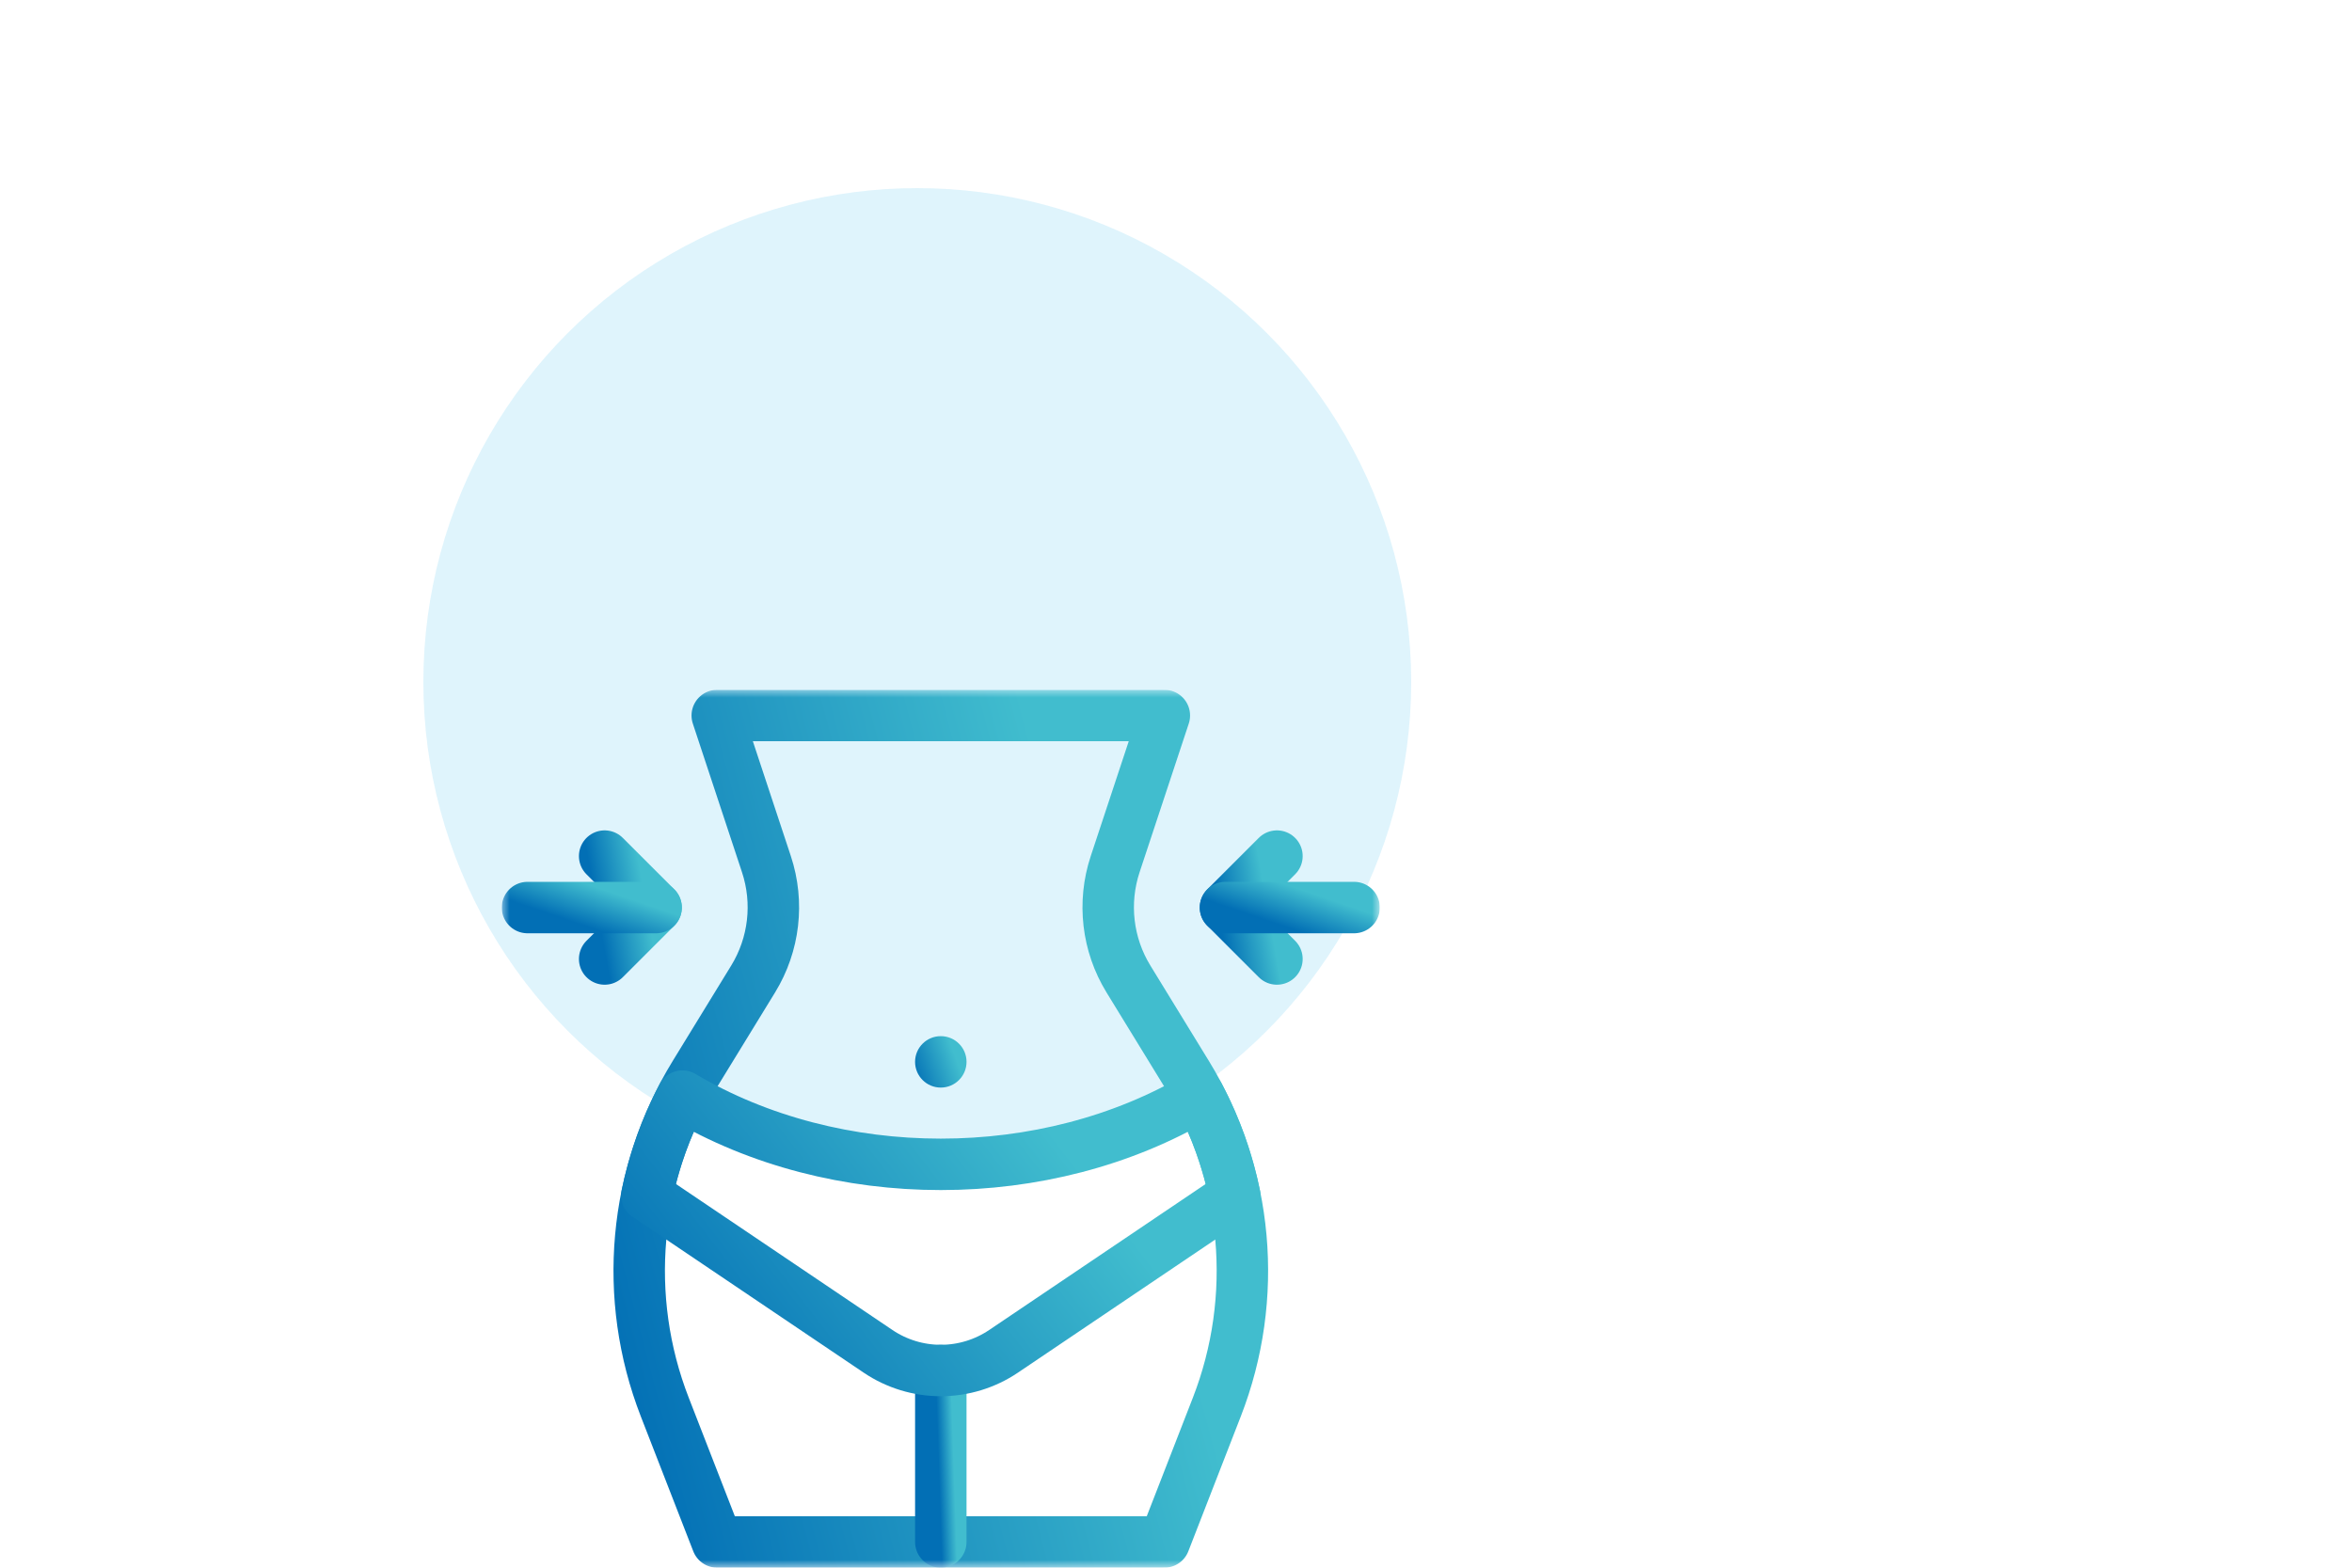
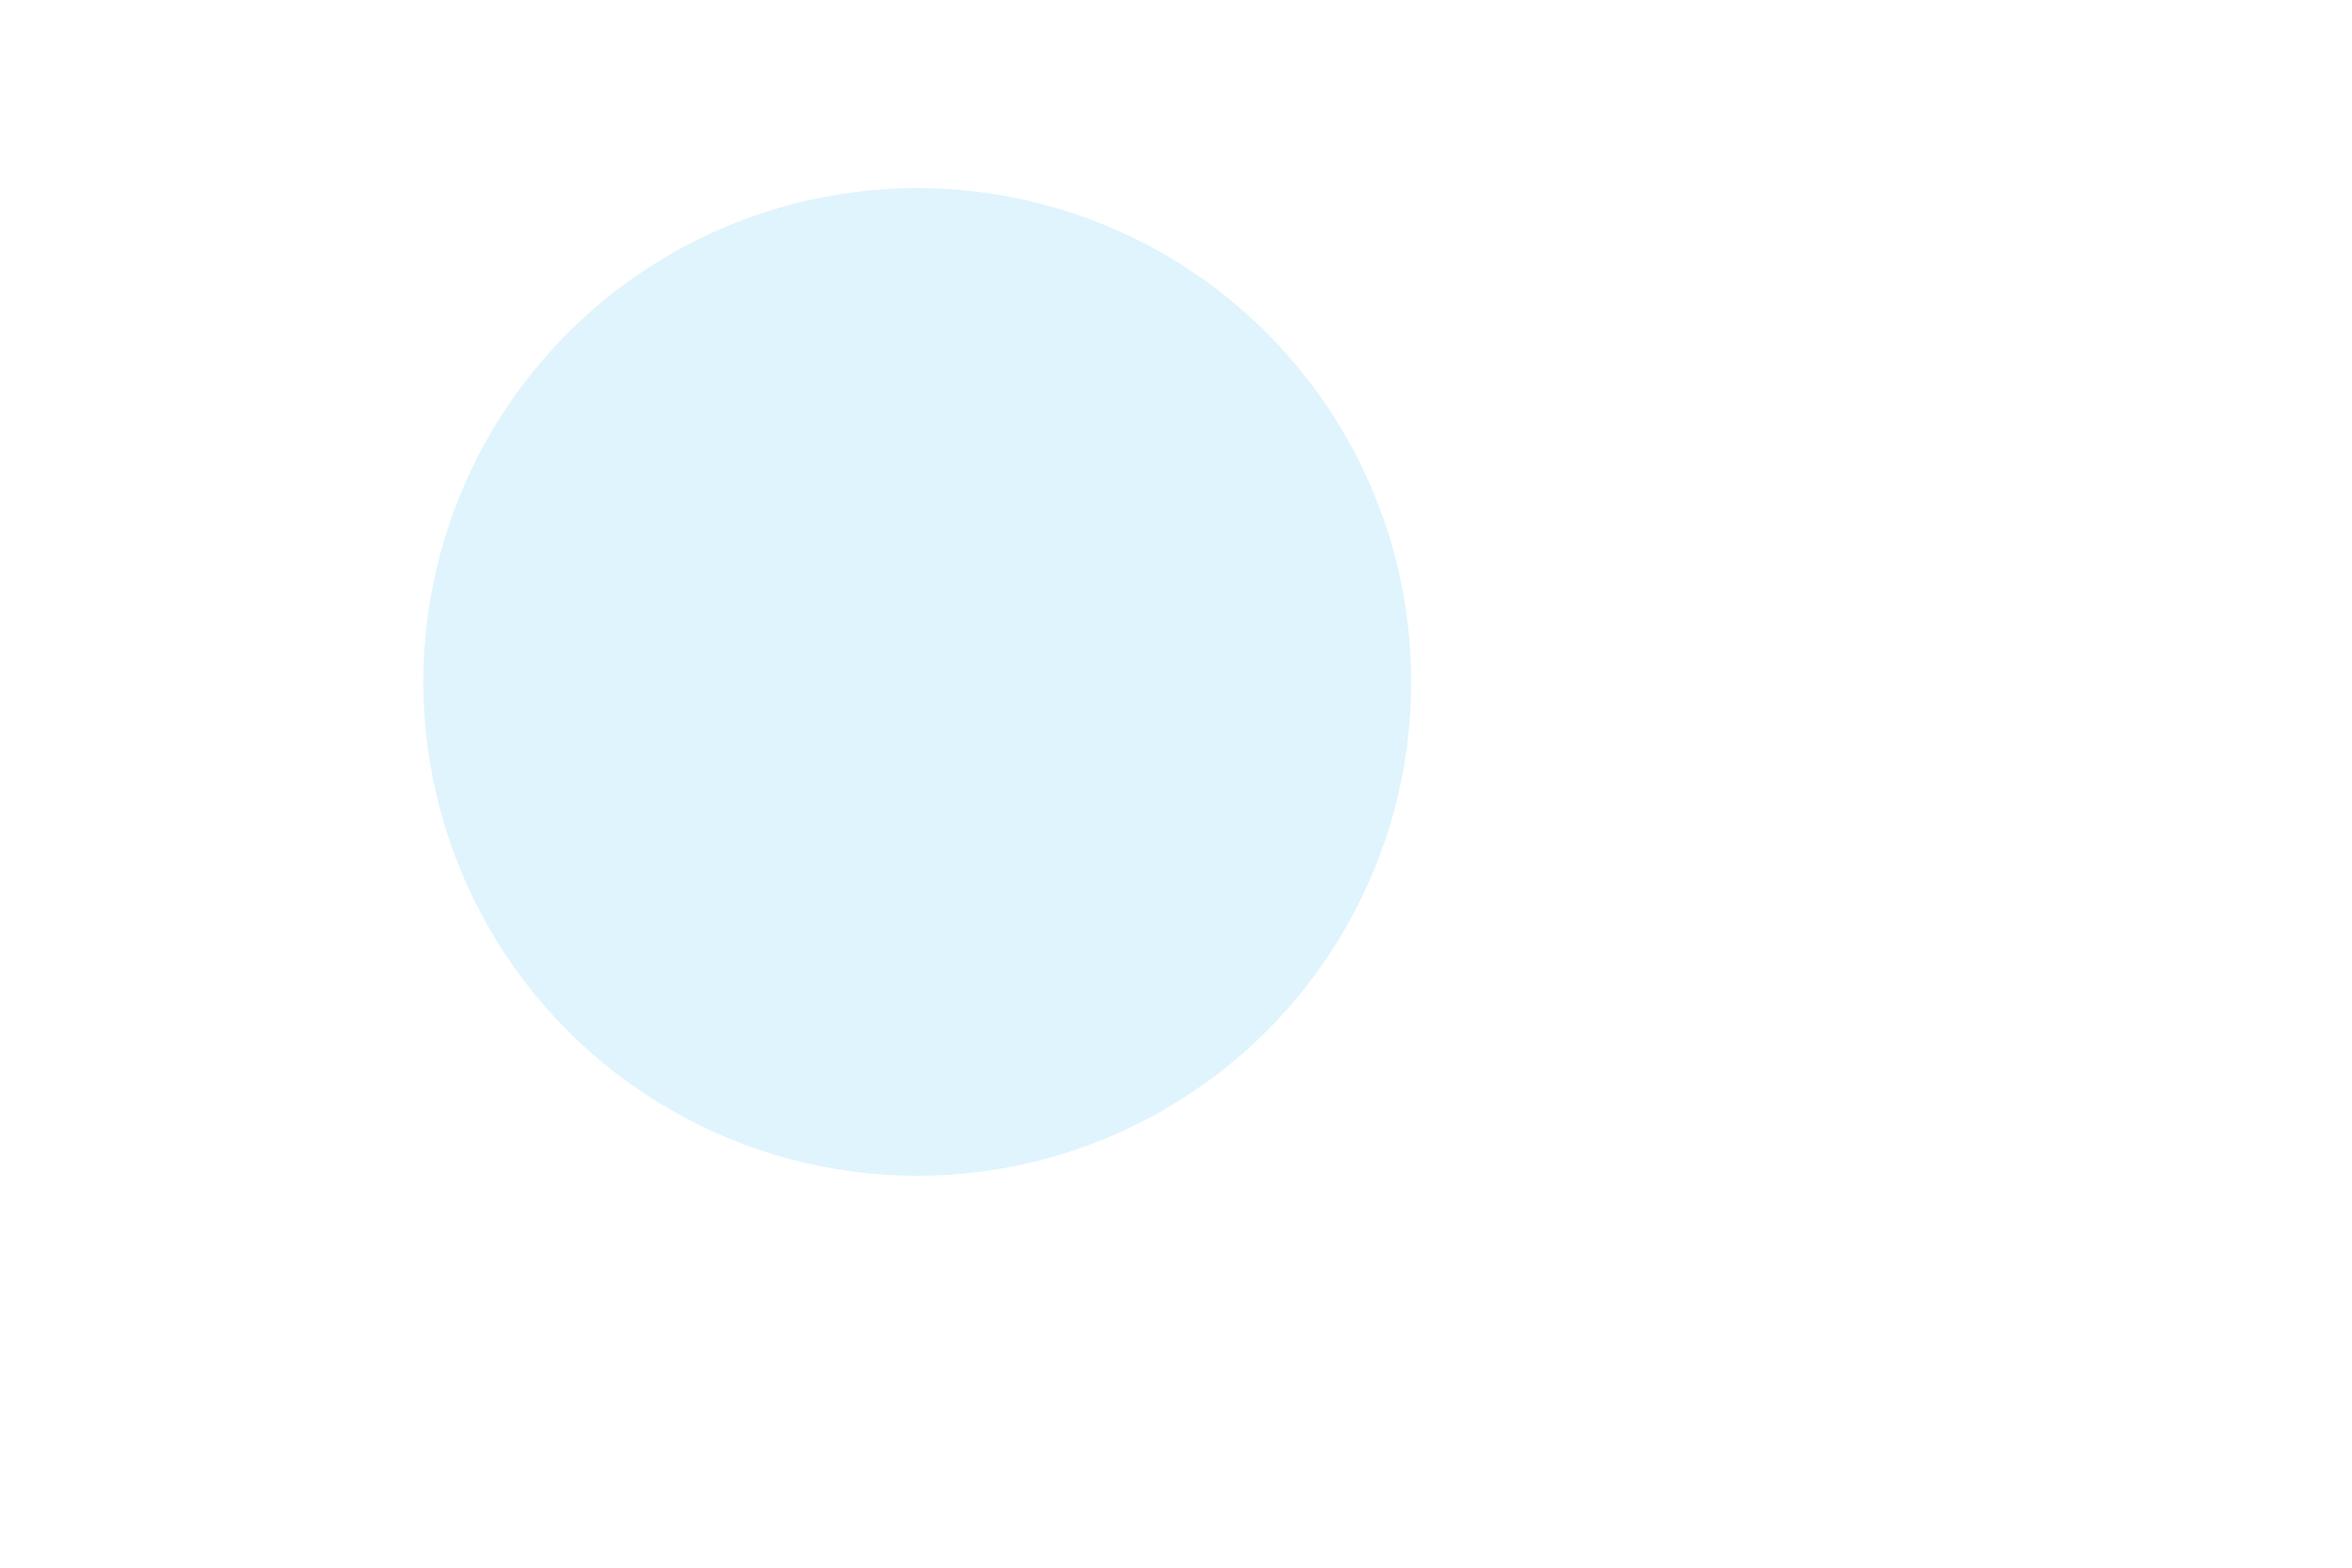
<svg xmlns="http://www.w3.org/2000/svg" width="150" height="100" viewBox="0 0 150 100" fill="none">
  <g clip-path="url(#clip0_39_1024)">
    <g filter="url(#filter0_f_39_1024)">
      <circle cx="58.5" cy="43.5" r="31.5" fill="#B0E4F9" fill-opacity="0.4" />
    </g>
    <g clip-path="url(#clip1_39_1024)">
      <mask id="mask0_39_1024" style="mask-type:luminance" maskUnits="userSpaceOnUse" x="32" y="44" width="56" height="56">
        <path d="M32 44H88V100H32V44Z" fill="white" />
      </mask>
      <g mask="url(#mask0_39_1024)">
-         <path d="M74.257 98.359L77.604 89.753C80.319 82.771 79.614 74.922 75.699 68.535L71.967 62.448C70.62 60.252 70.31 57.573 71.119 55.127L74.257 45.641H45.743L48.88 55.127C49.689 57.573 49.379 60.252 48.032 62.448L44.301 68.535C40.385 74.922 39.681 82.771 42.396 89.753L45.743 98.359H74.257Z" stroke="url(#paint0_linear_39_1024)" stroke-width="3.281" stroke-miterlimit="10" stroke-linecap="round" stroke-linejoin="round" />
-         <path d="M60 98.359V87.422" stroke="url(#paint1_linear_39_1024)" stroke-width="3.281" stroke-miterlimit="10" stroke-linecap="round" stroke-linejoin="round" />
        <path d="M76.48 69.919C66.699 75.722 53.301 75.722 43.52 69.919C42.462 71.932 41.703 74.064 41.255 76.253L55.999 86.199C57.181 86.996 58.574 87.422 60 87.422C61.426 87.422 62.819 86.996 64.001 86.199L78.745 76.253C78.297 74.064 77.538 71.932 76.48 69.919Z" stroke="url(#paint2_linear_39_1024)" stroke-width="3.281" stroke-miterlimit="10" stroke-linecap="round" stroke-linejoin="round" />
-         <path d="M81.438 61.172L78.156 57.891L81.438 54.609" stroke="url(#paint3_linear_39_1024)" stroke-width="3.281" stroke-miterlimit="10" stroke-linecap="round" stroke-linejoin="round" />
-         <path d="M78.156 57.891H86.359" stroke="url(#paint4_linear_39_1024)" stroke-width="3.281" stroke-miterlimit="10" stroke-linecap="round" stroke-linejoin="round" />
+         <path d="M81.438 61.172L78.156 57.891" stroke="url(#paint3_linear_39_1024)" stroke-width="3.281" stroke-miterlimit="10" stroke-linecap="round" stroke-linejoin="round" />
        <path d="M38.562 61.172L41.844 57.891L38.562 54.609" stroke="url(#paint5_linear_39_1024)" stroke-width="3.281" stroke-miterlimit="10" stroke-linecap="round" stroke-linejoin="round" />
        <path d="M41.844 57.891H33.641" stroke="url(#paint6_linear_39_1024)" stroke-width="3.281" stroke-miterlimit="10" stroke-linecap="round" stroke-linejoin="round" />
-         <path d="M61.641 67.734C61.641 68.64 60.906 69.375 60 69.375C59.094 69.375 58.359 68.64 58.359 67.734C58.359 66.828 59.094 66.094 60 66.094C60.906 66.094 61.641 66.828 61.641 67.734Z" fill="url(#paint7_linear_39_1024)" />
      </g>
    </g>
  </g>
  <defs>
    <filter id="filter0_f_39_1024" x="-5.174" y="-20.174" width="127.348" height="127.348" filterUnits="userSpaceOnUse" color-interpolation-filters="sRGB">
      <feFlood flood-opacity="0" result="BackgroundImageFix" />
      <feBlend mode="normal" in="SourceGraphic" in2="BackgroundImageFix" result="shape" />
      <feGaussianBlur stdDeviation="16.087" result="effect1_foregroundBlur_39_1024" />
    </filter>
    <linearGradient id="paint0_linear_39_1024" x1="40.766" y1="94.784" x2="75.883" y2="85.578" gradientUnits="userSpaceOnUse">
      <stop stop-color="#026FB5" />
      <stop offset="1" stop-color="#41BDCE" />
    </linearGradient>
    <linearGradient id="paint1_linear_39_1024" x1="60" y1="97.618" x2="60.975" y2="97.585" gradientUnits="userSpaceOnUse">
      <stop stop-color="#026FB5" />
      <stop offset="1" stop-color="#41BDCE" />
    </linearGradient>
    <linearGradient id="paint2_linear_39_1024" x1="41.255" y1="86.235" x2="64.228" y2="68.556" gradientUnits="userSpaceOnUse">
      <stop stop-color="#026FB5" />
      <stop offset="1" stop-color="#41BDCE" />
    </linearGradient>
    <linearGradient id="paint3_linear_39_1024" x1="78.156" y1="60.727" x2="81.257" y2="60.17" gradientUnits="userSpaceOnUse">
      <stop stop-color="#026FB5" />
      <stop offset="1" stop-color="#41BDCE" />
    </linearGradient>
    <linearGradient id="paint4_linear_39_1024" x1="78.156" y1="57.823" x2="78.983" y2="55.388" gradientUnits="userSpaceOnUse">
      <stop stop-color="#026FB5" />
      <stop offset="1" stop-color="#41BDCE" />
    </linearGradient>
    <linearGradient id="paint5_linear_39_1024" x1="38.562" y1="60.727" x2="41.664" y2="60.17" gradientUnits="userSpaceOnUse">
      <stop stop-color="#026FB5" />
      <stop offset="1" stop-color="#41BDCE" />
    </linearGradient>
    <linearGradient id="paint6_linear_39_1024" x1="33.641" y1="57.823" x2="34.467" y2="55.388" gradientUnits="userSpaceOnUse">
      <stop stop-color="#026FB5" />
      <stop offset="1" stop-color="#41BDCE" />
    </linearGradient>
    <linearGradient id="paint7_linear_39_1024" x1="58.359" y1="69.153" x2="61.195" y2="68.134" gradientUnits="userSpaceOnUse">
      <stop stop-color="#026FB5" />
      <stop offset="1" stop-color="#41BDCE" />
    </linearGradient>
    <clipPath id="clip0_39_1024">
      <rect width="150" height="100" fill="white" />
    </clipPath>
    <clipPath id="clip1_39_1024">
-       <rect width="56" height="56" fill="white" transform="translate(32 44)" />
-     </clipPath>
+       </clipPath>
  </defs>
</svg>